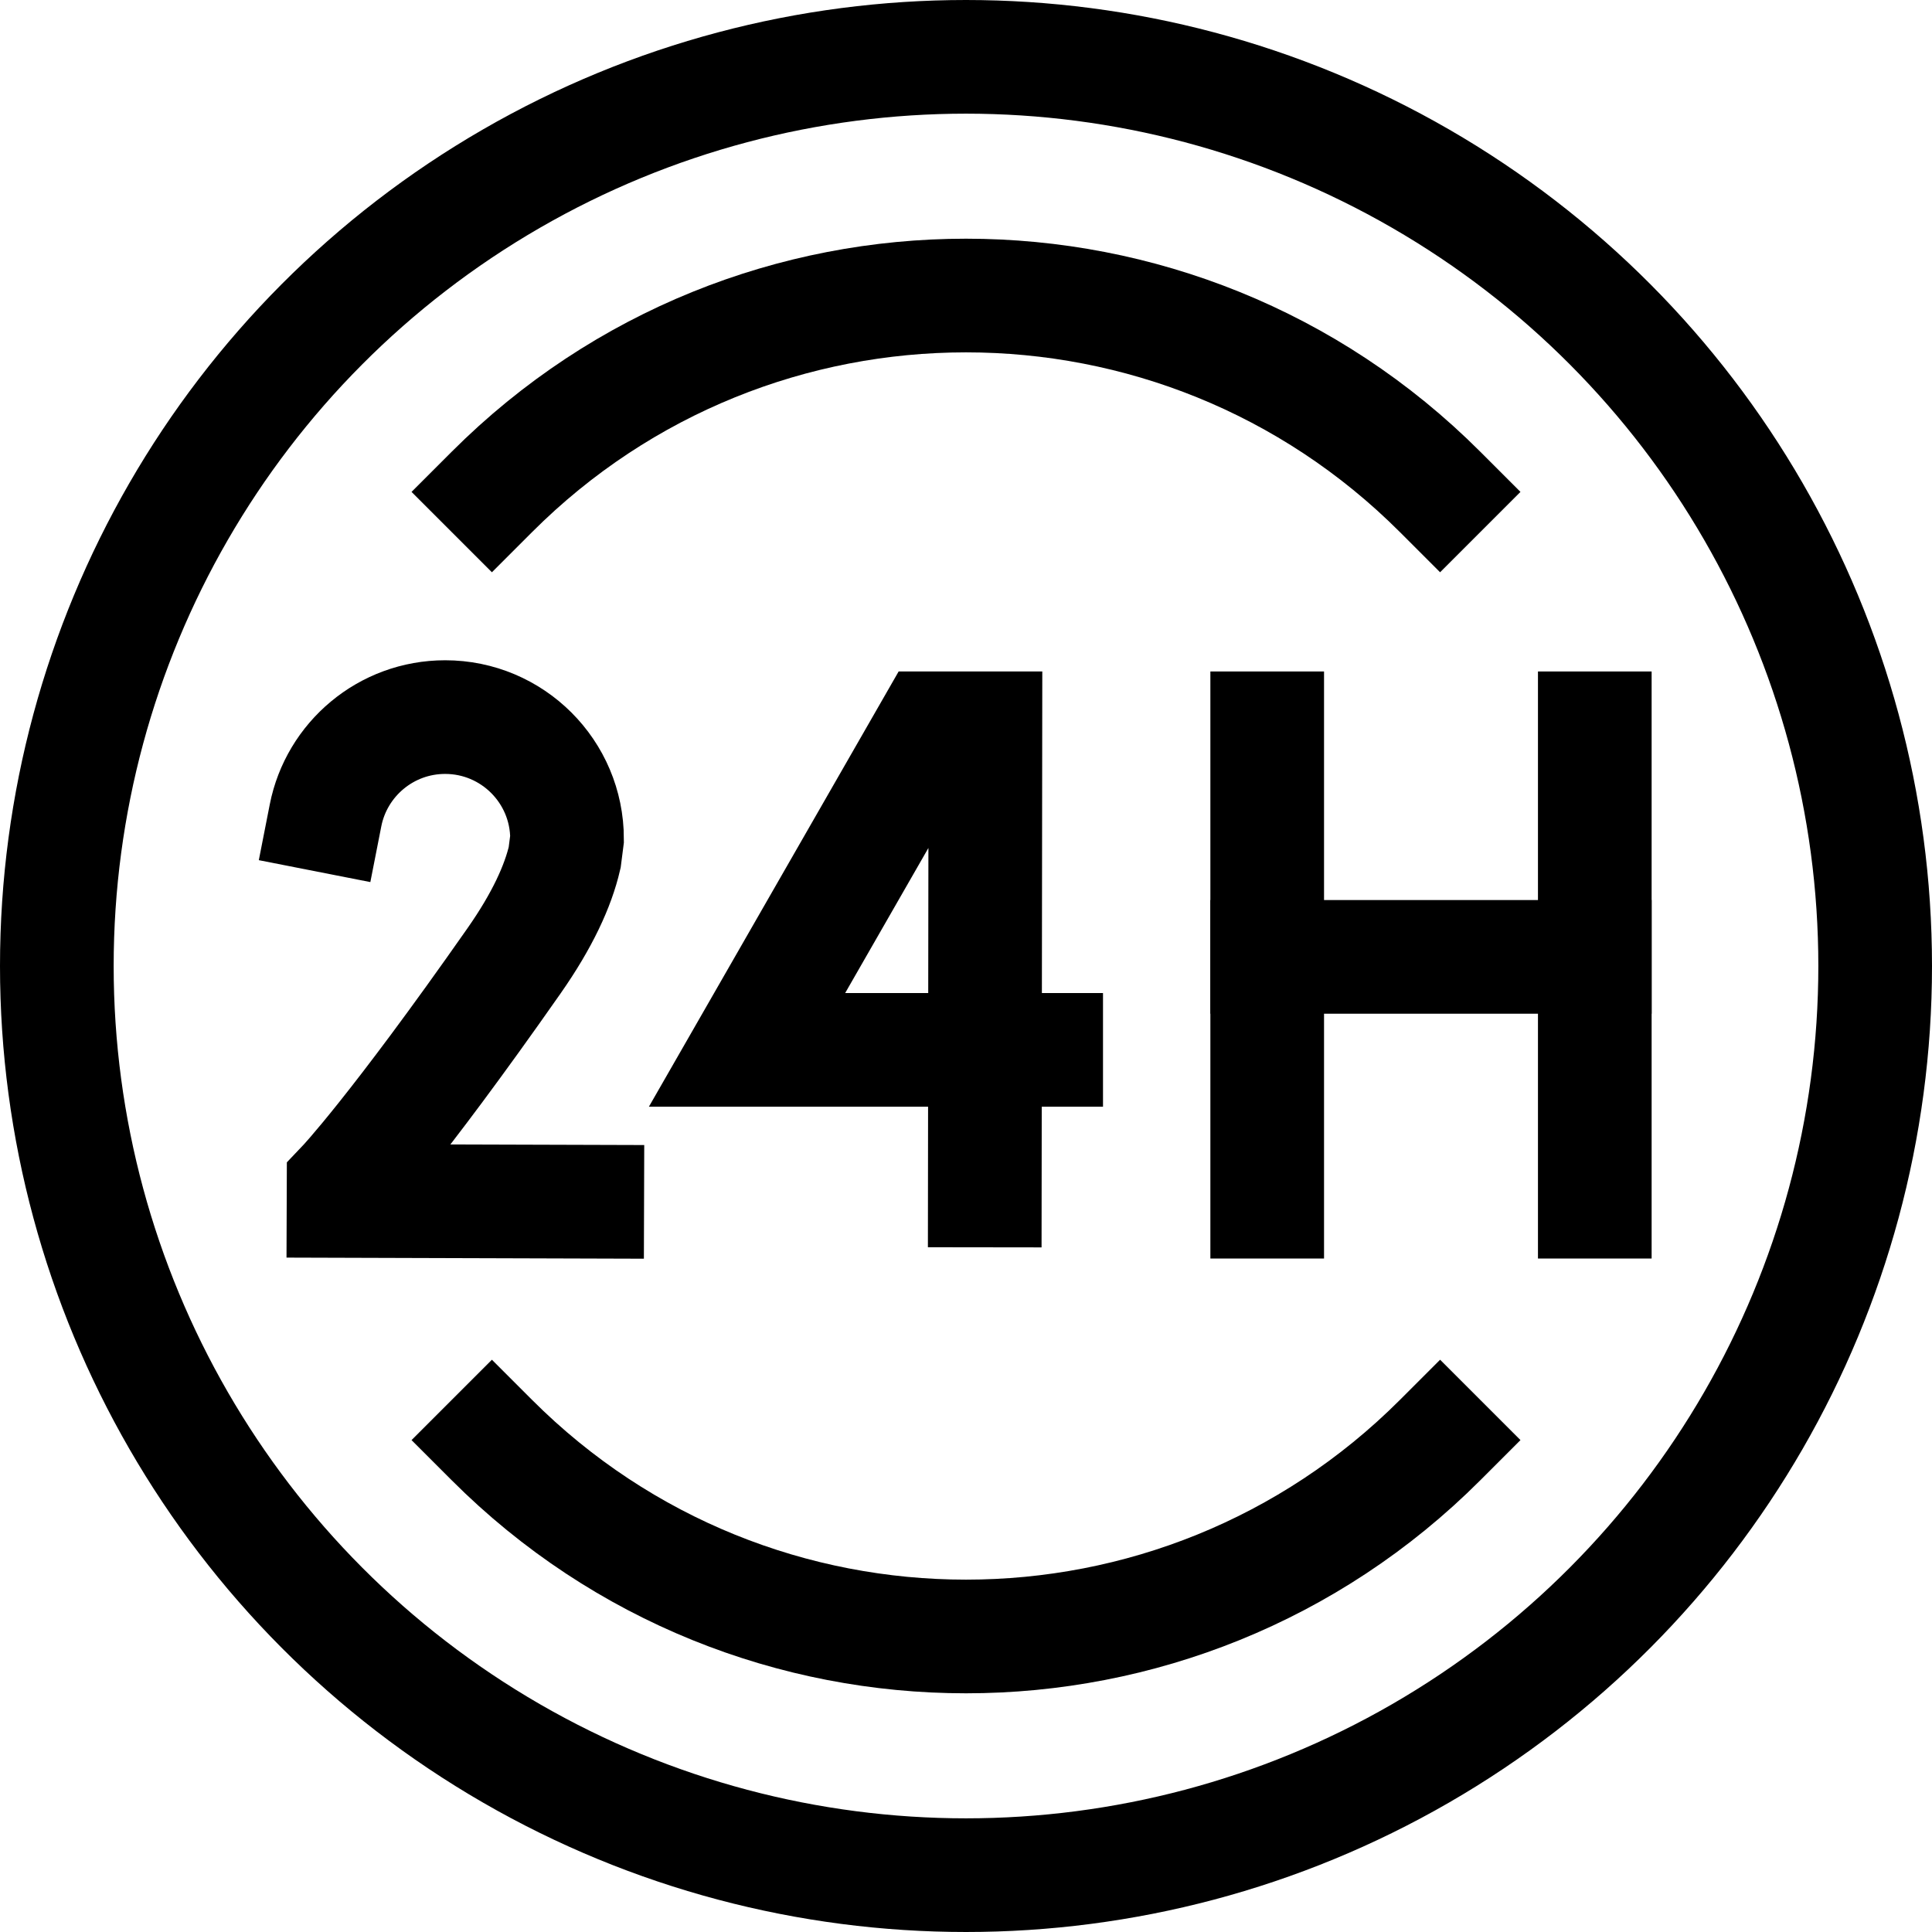
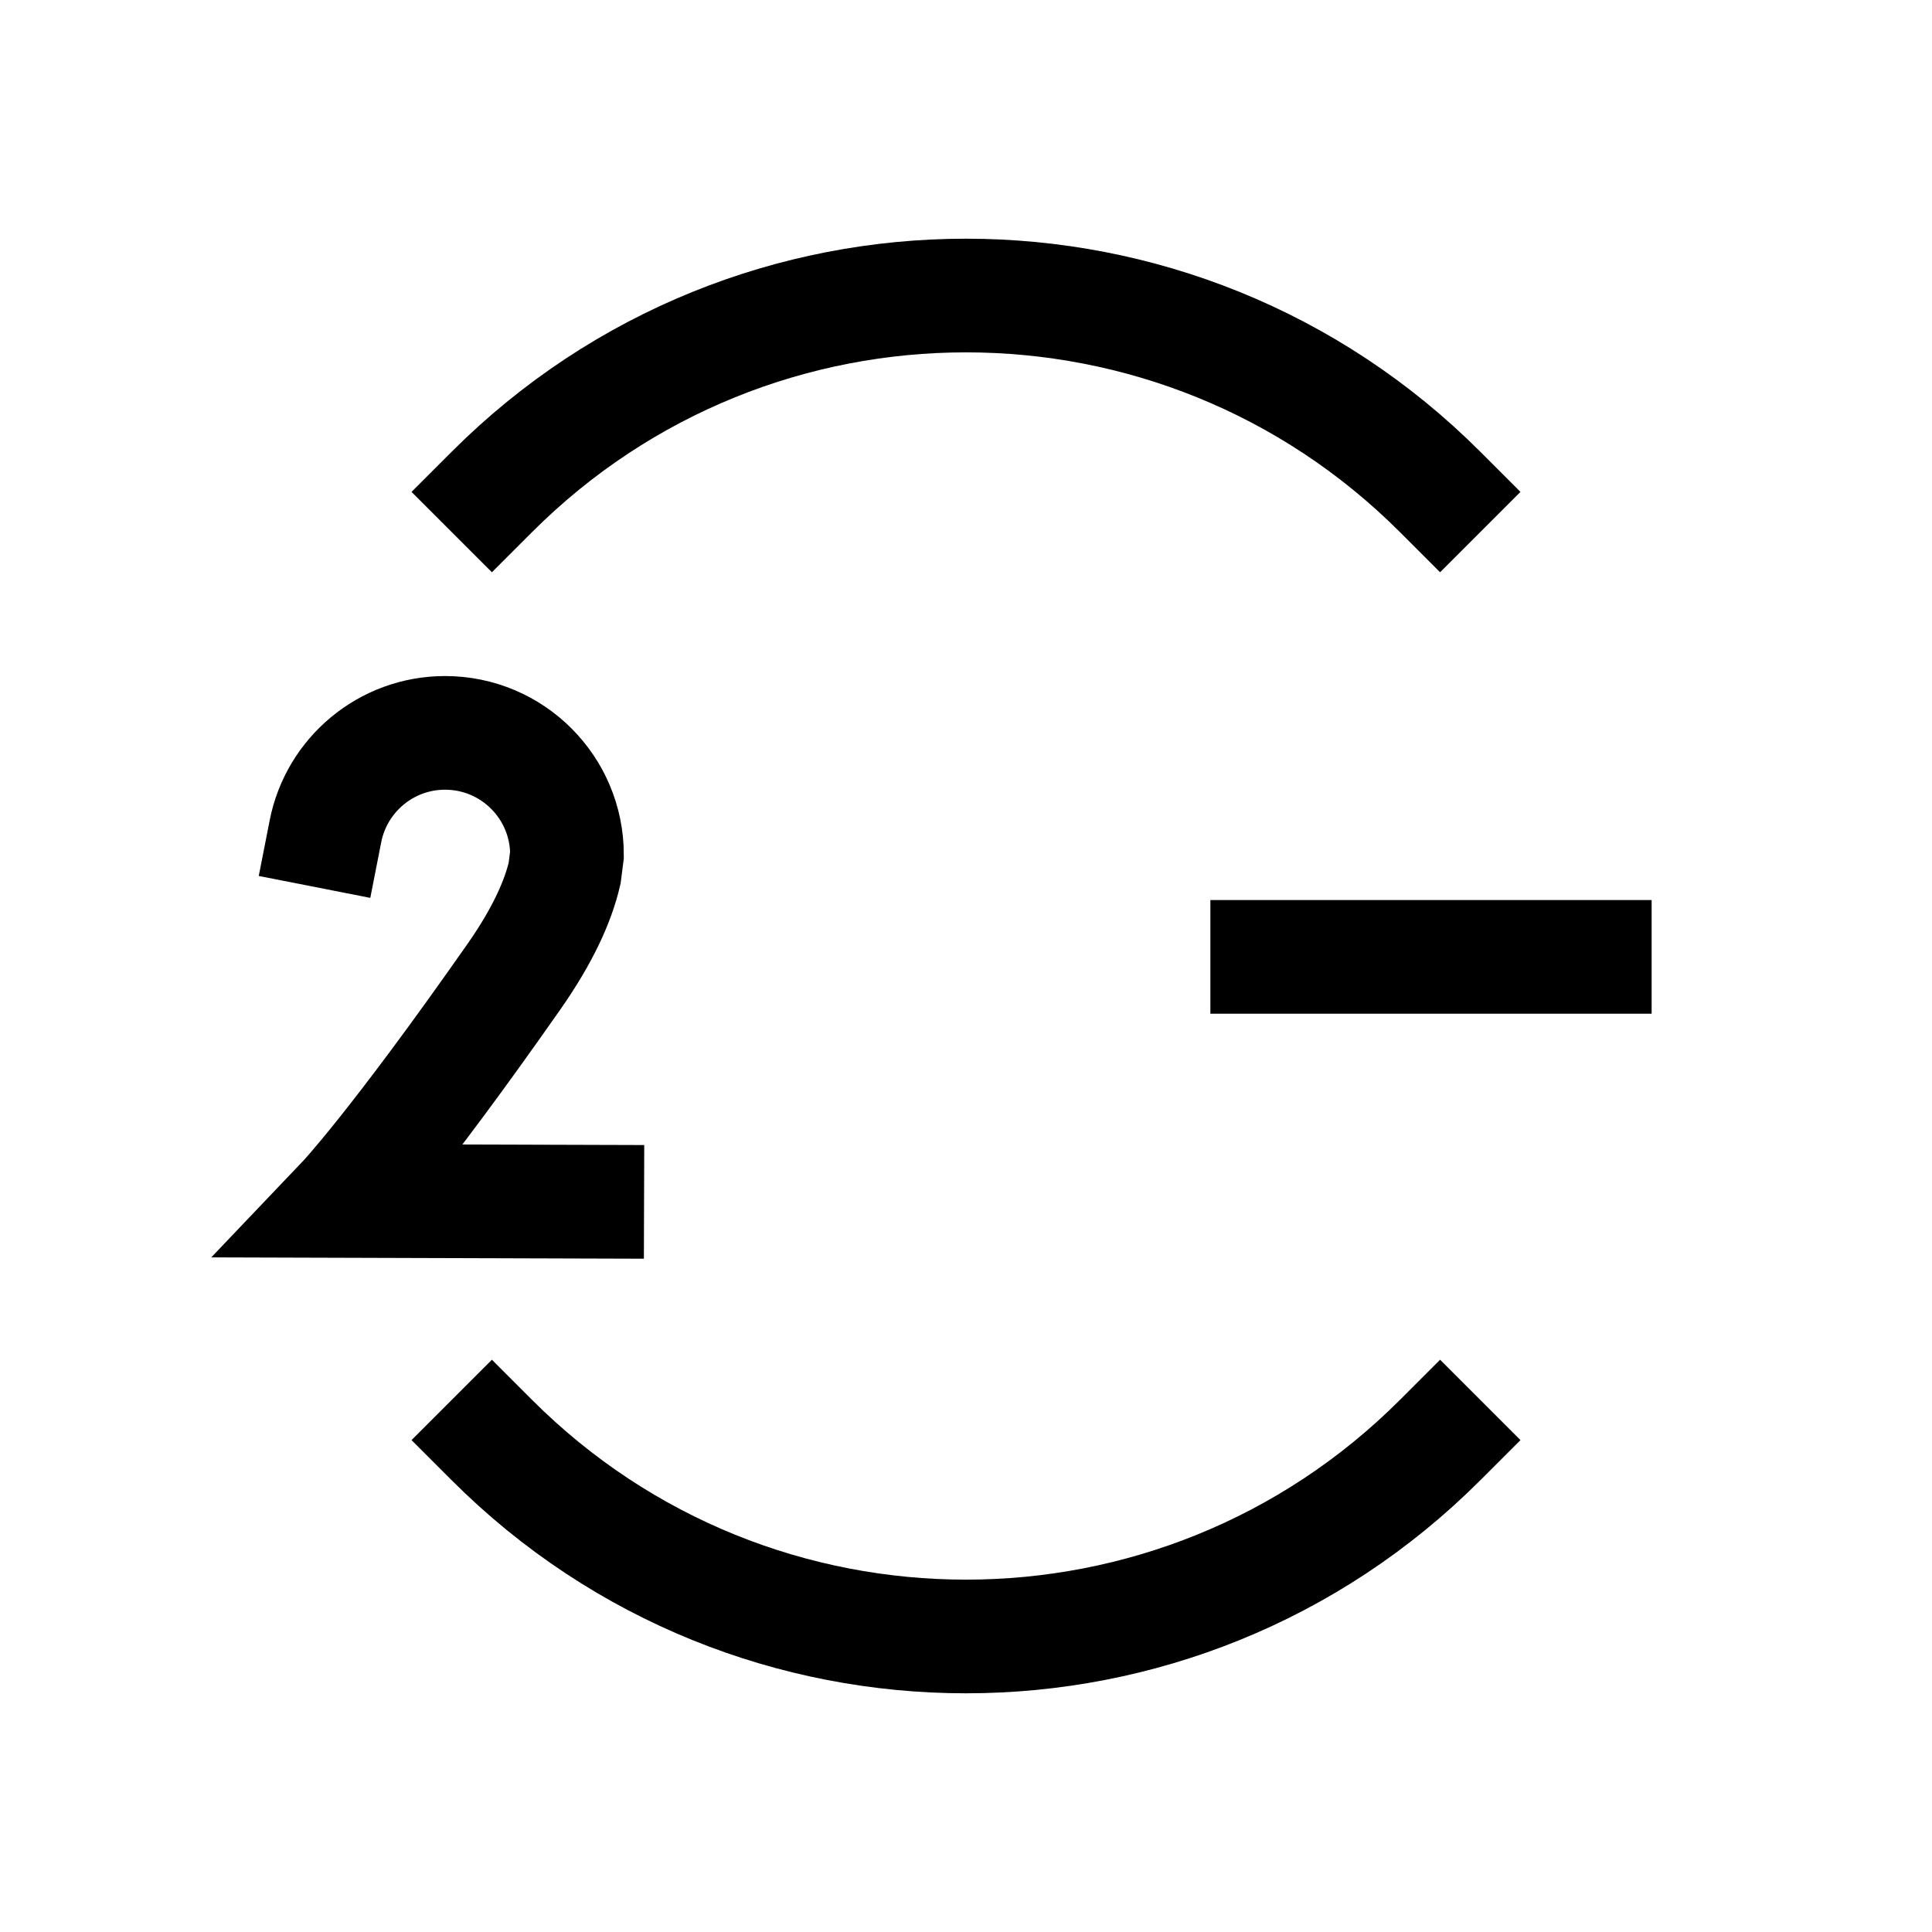
<svg xmlns="http://www.w3.org/2000/svg" id="Capa_1" x="0px" y="0px" viewBox="0 0 509.92 509.92" style="enable-background:new 0 0 509.92 509.92;" xml:space="preserve" width="512" height="512">
  <g id="XMLID_96_">
-     <line id="XMLID_113_" style="fill:none;stroke:#000000;stroke-width:30;stroke-linecap:square;stroke-miterlimit:10;" x1="334.458" y1="192.224" x2="334.458" y2="317.168" />
-     <line id="XMLID_112_" style="fill:none;stroke:#000000;stroke-width:30;stroke-linecap:square;stroke-miterlimit:10;" x1="420.92" y1="192.224" x2="420.92" y2="317.168" />
    <line id="XMLID_104_" style="fill:none;stroke:#000000;stroke-width:30;stroke-linecap:square;stroke-miterlimit:10;" x1="334.458" y1="252.553" x2="420.92" y2="252.553" />
-     <polyline id="XMLID_99_" style="fill:none;stroke:#000000;stroke-width:30;stroke-linecap:square;stroke-miterlimit:3;" points="&#10;&#09;&#09;276.12,277.1 197.165,277.1 245.867,192.224 260.078,192.224 259.923,314.209 &#09;" />
-     <path id="XMLID_97_" style="fill:none;stroke:#000000;stroke-width:30;stroke-linecap:square;stroke-miterlimit:10;" d="&#10;&#09;&#09;M154.99,317.168l-64.317-0.197l0.015-4.166c0,0,13.348-14.006,44.983-59.207c7.49-10.702,11.613-19.731,13.367-27.296l0.622-4.864&#10;&#09;&#09;c0-17.768-14.404-32.172-32.172-32.172c-15.635,0-28.665,11.153-31.569,25.936" />
+     <path id="XMLID_97_" style="fill:none;stroke:#000000;stroke-width:30;stroke-linecap:square;stroke-miterlimit:10;" d="&#10;&#09;&#09;M154.99,317.168l-64.317-0.197c0,0,13.348-14.006,44.983-59.207c7.49-10.702,11.613-19.731,13.367-27.296l0.622-4.864&#10;&#09;&#09;c0-17.768-14.404-32.172-32.172-32.172c-15.635,0-28.665,11.153-31.569,25.936" />
    <path id="XMLID_425_" style="fill:none;stroke:#000000;stroke-width:30;stroke-linecap:square;stroke-miterlimit:10;" d="&#10;&#09;&#09;M380.09,380.09c-69.107,69.107-181.152,69.107-250.259,0" />
    <path id="XMLID_294_" style="fill:none;stroke:#000000;stroke-width:30;stroke-linecap:square;stroke-miterlimit:10;" d="&#10;&#09;&#09;M129.83,129.83c69.107-69.107,181.152-69.107,250.259,0" />
-     <circle id="XMLID_182_" style="fill:none;stroke:#000000;stroke-width:30;stroke-linecap:square;stroke-miterlimit:10;" cx="254.96" cy="254.96" r="239.96" />
  </g>
</svg>